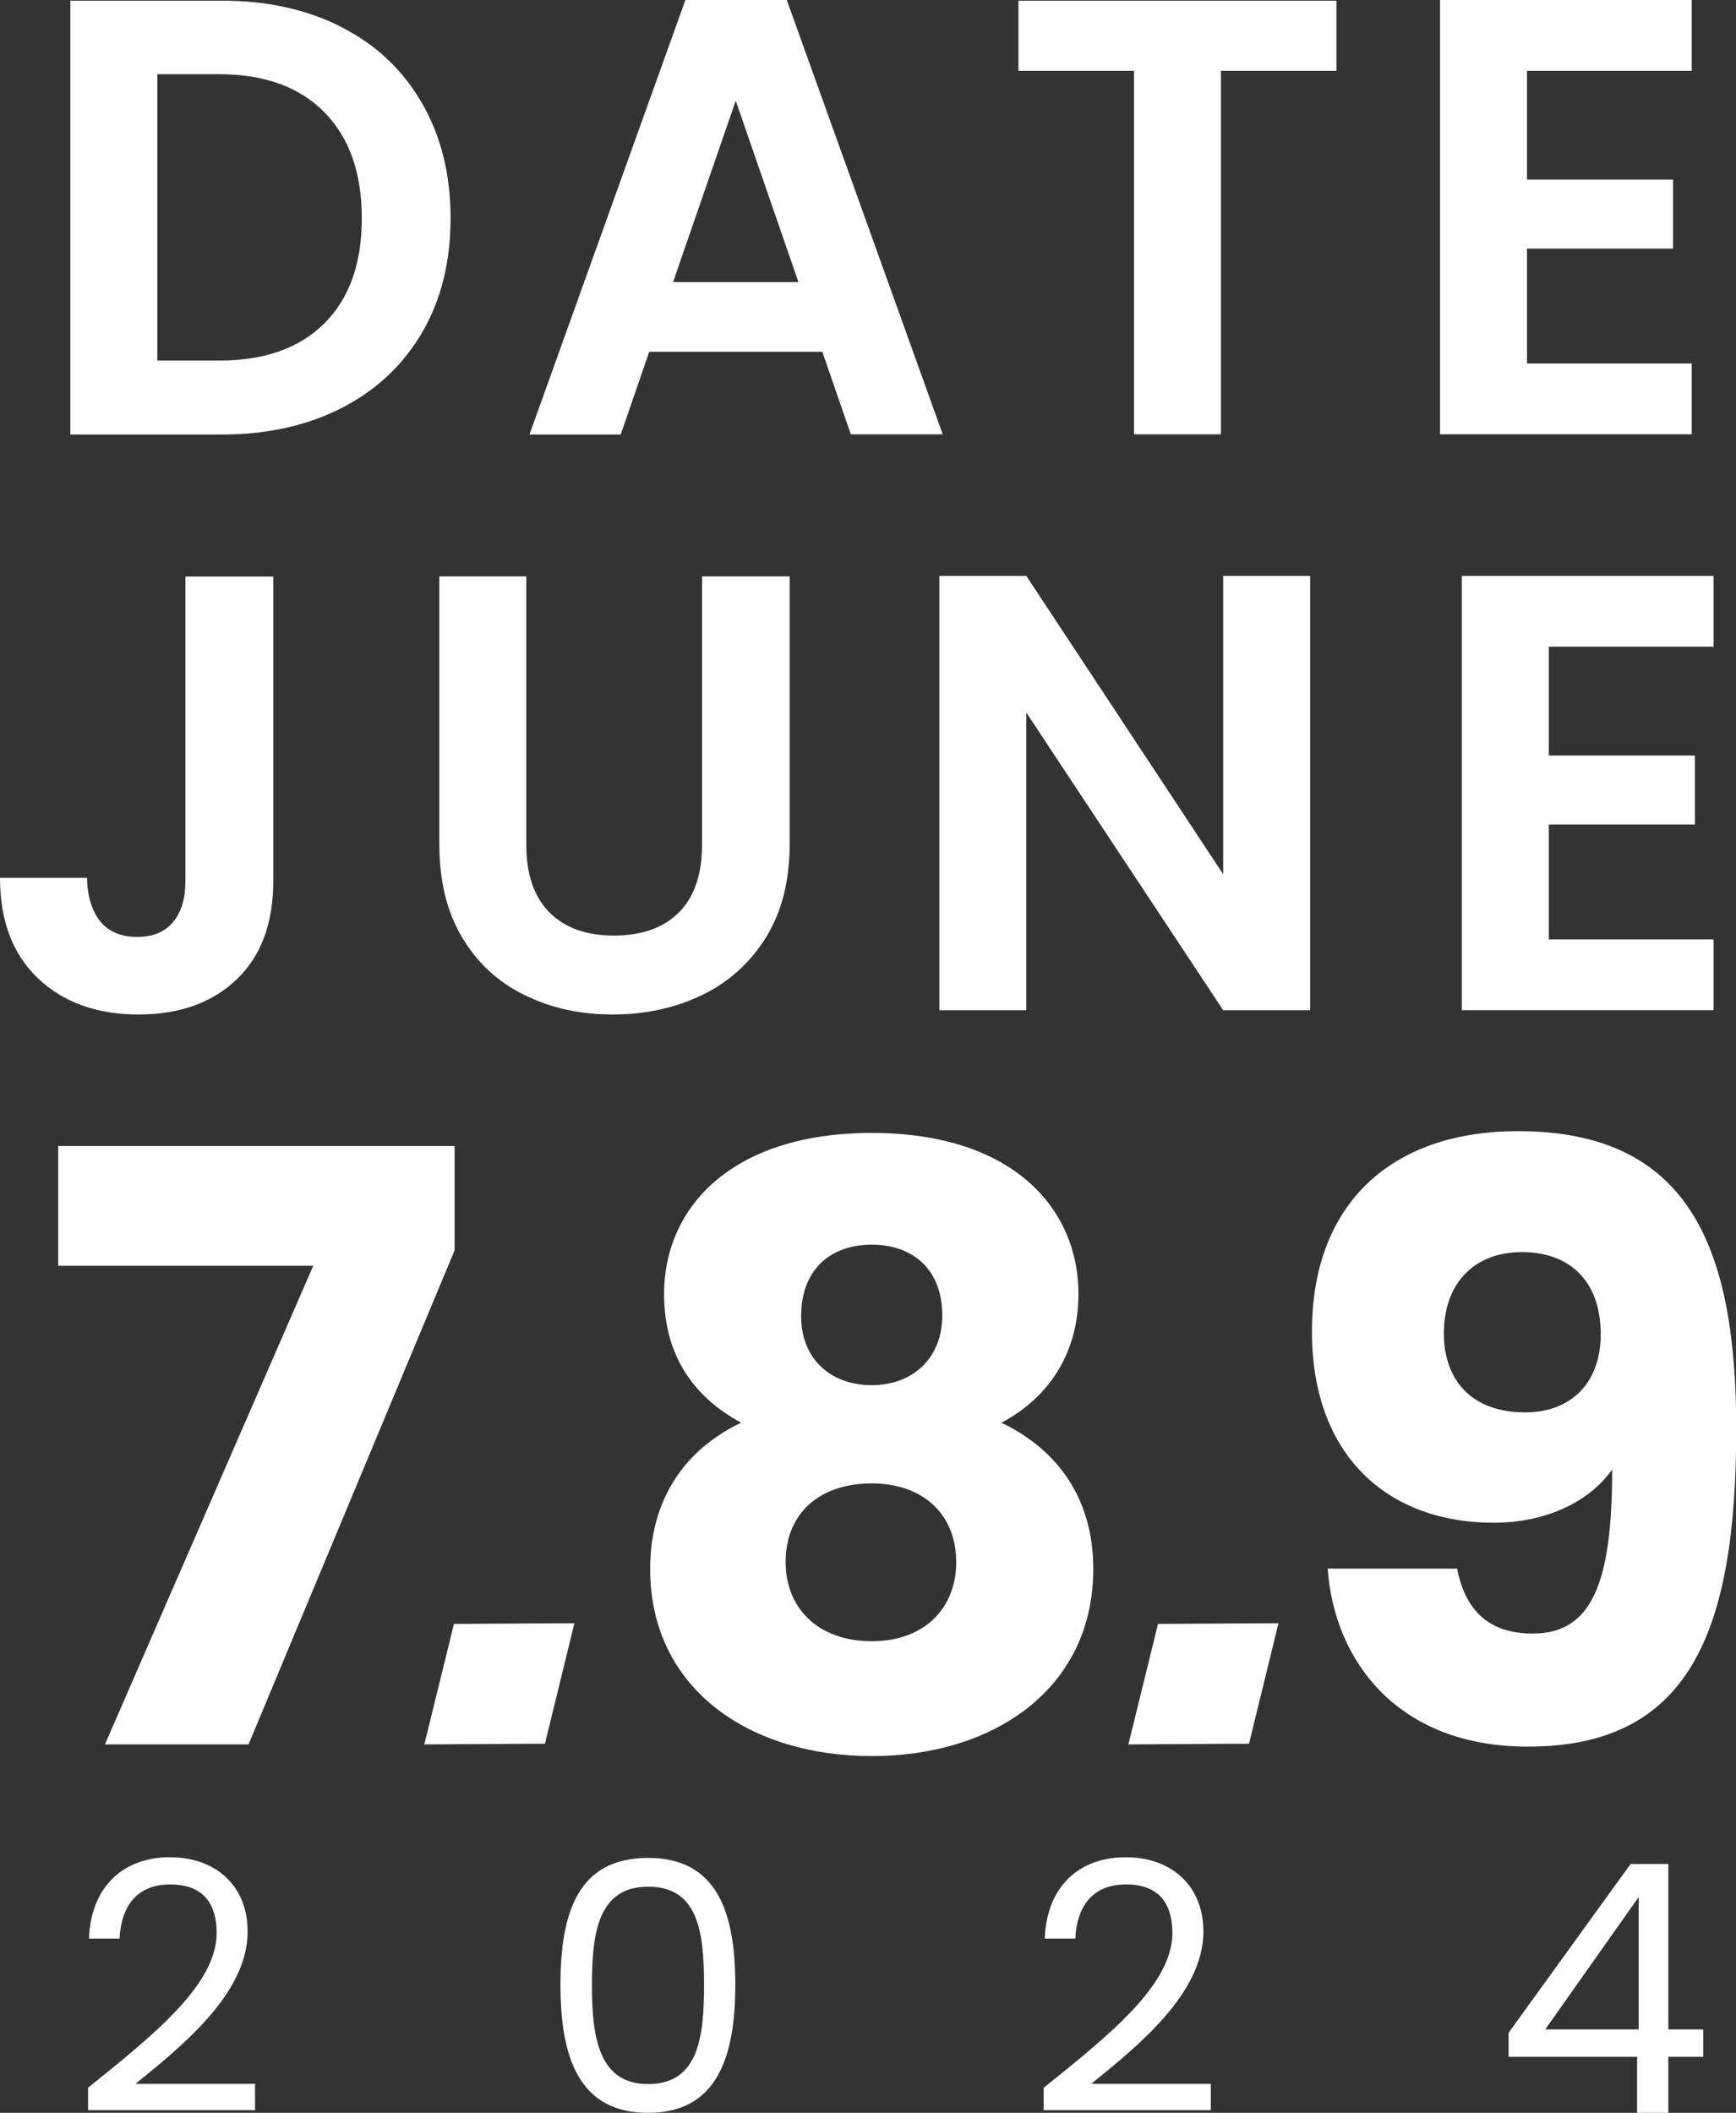
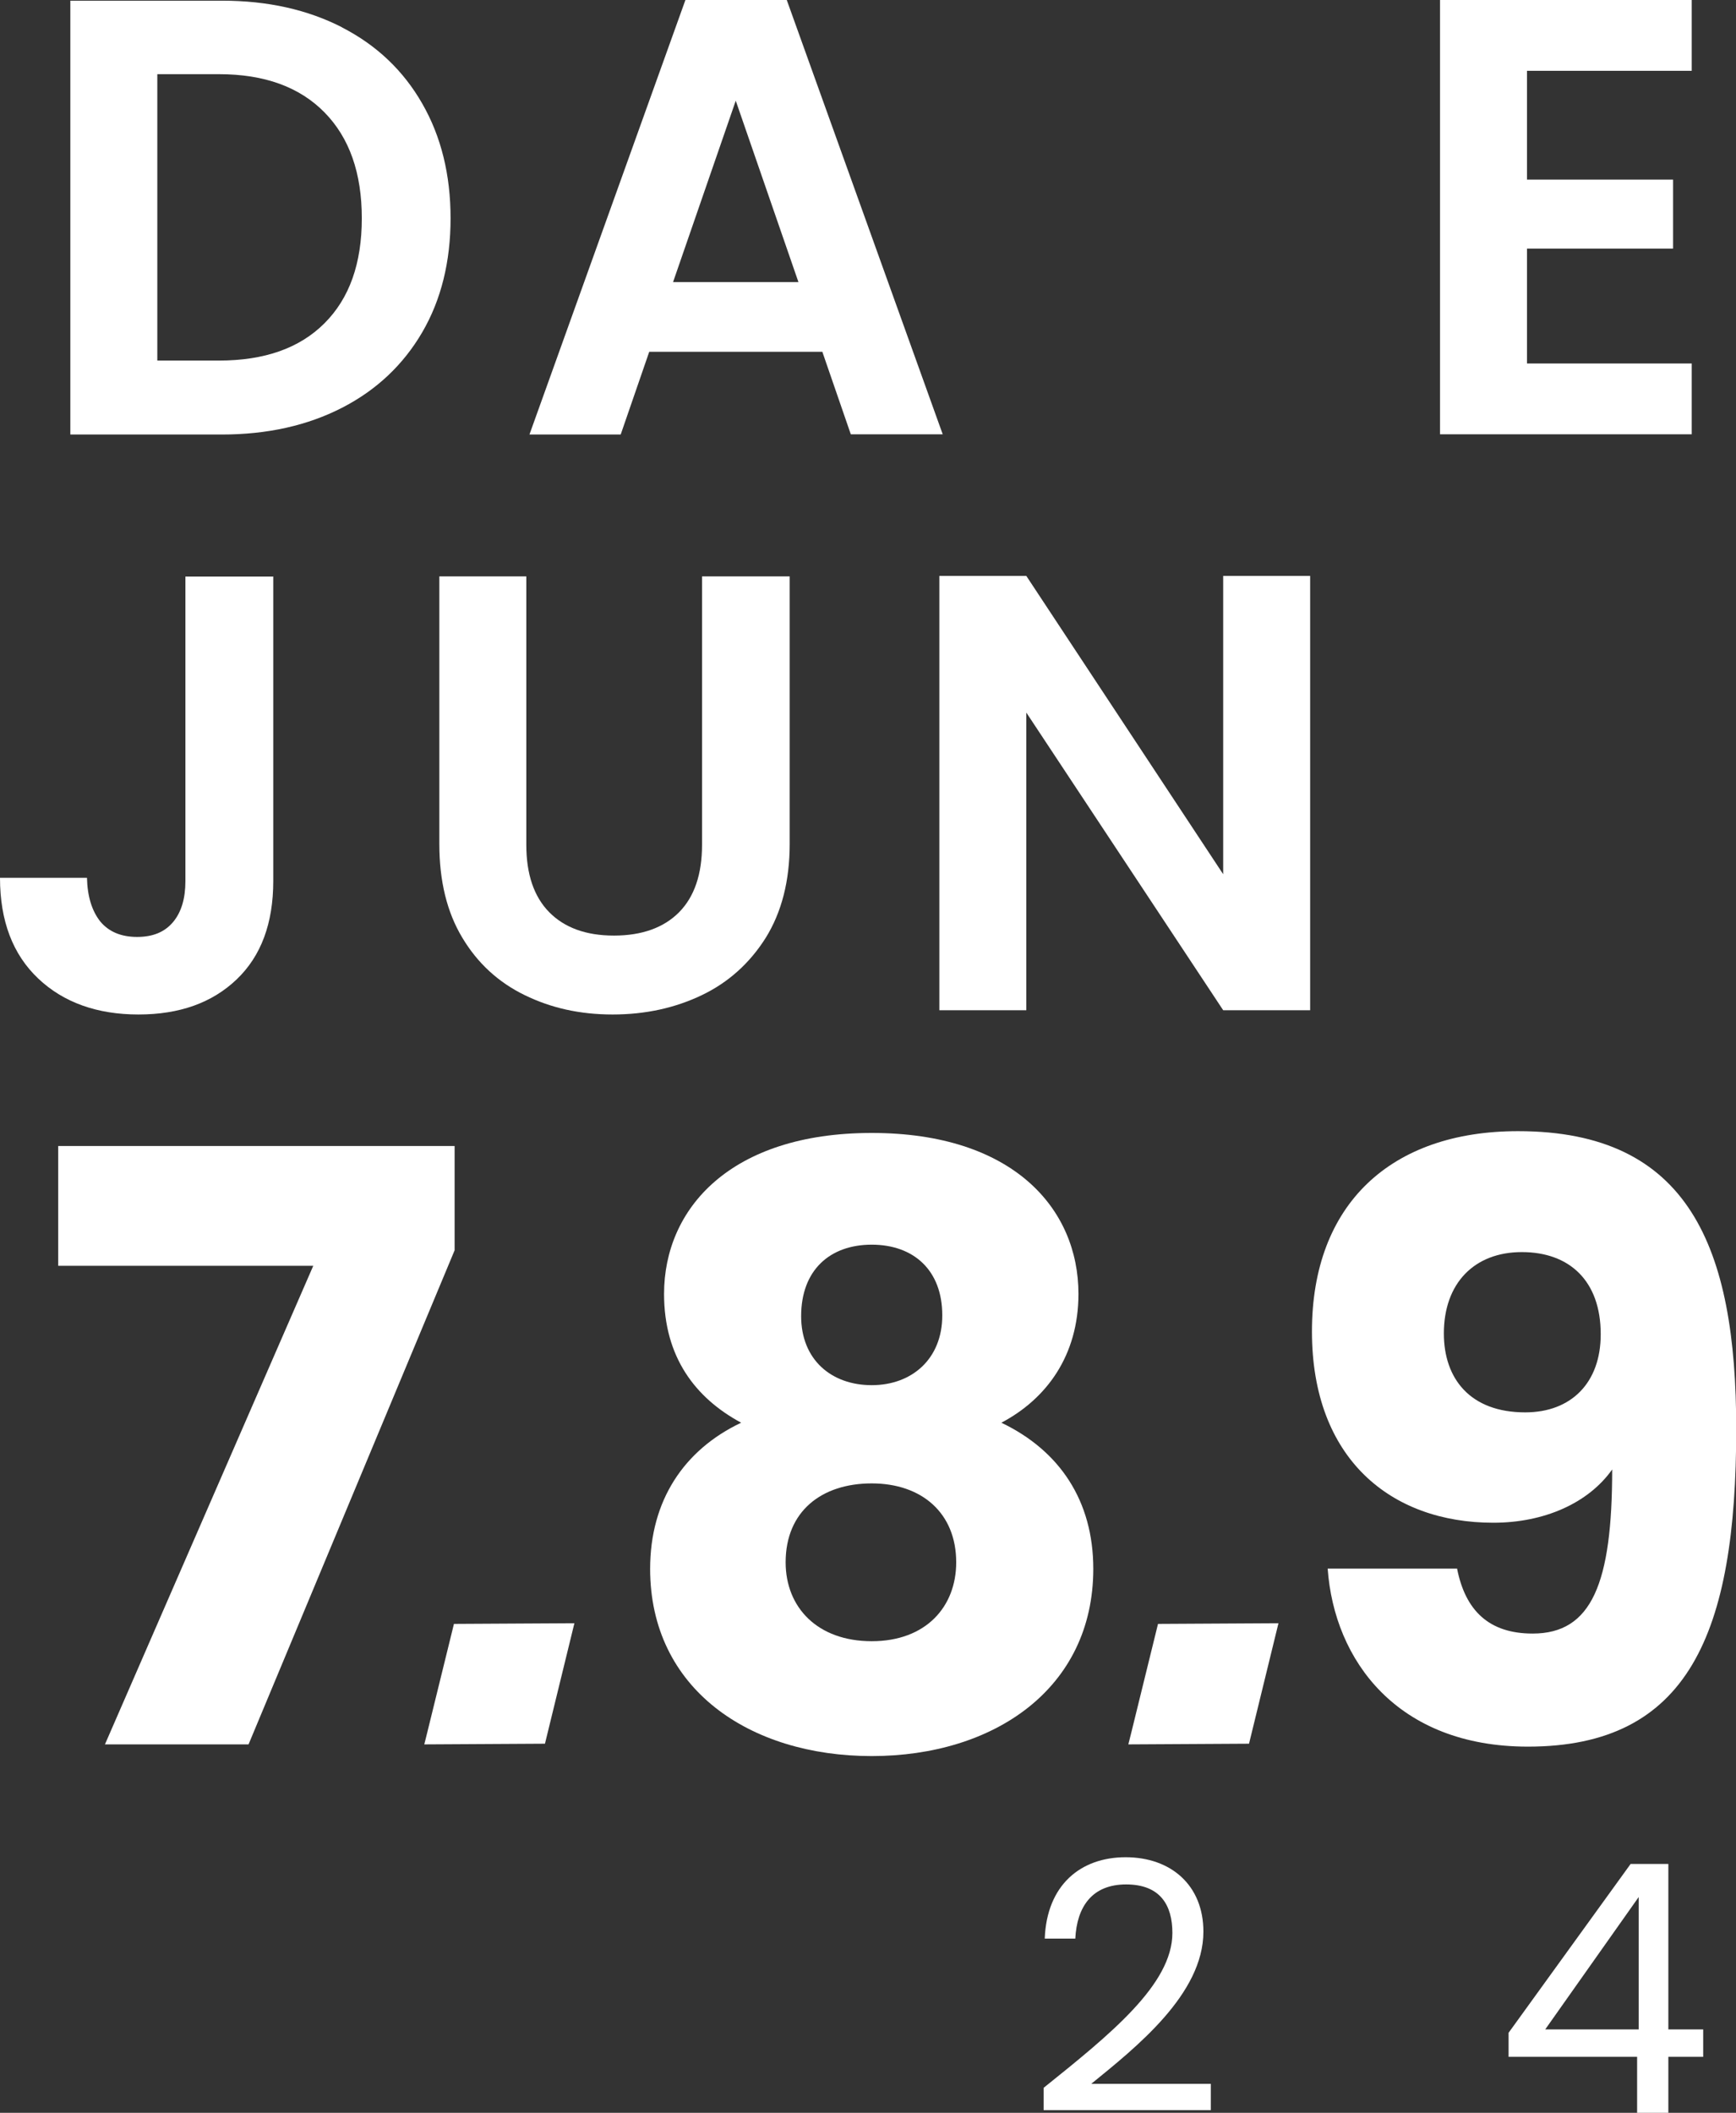
<svg xmlns="http://www.w3.org/2000/svg" id="Calque_2" data-name="Calque 2" viewBox="0 0 77.25 93.99">
  <rect x="0" y="0" width="77.25" height="93.99" fill="#333333" stroke="none" />
  <defs>
    <style>      .cls-1 {        fill: #fff;        stroke-width: 0px;      }    </style>
  </defs>
  <g id="EN">
    <g>
      <g>
        <path class="cls-1" d="M20.23,50.98v4.64l-9.17,21.98h-6.39l9.27-21.29H2.59v-5.33h17.64Z" />
        <path class="cls-1" d="M29.55,57.56c0-3.8,2.96-7.16,9.24-7.16s9.2,3.36,9.2,7.16c0,2.74-1.42,4.67-3.43,5.73,2.59,1.24,4.09,3.47,4.09,6.5,0,5.33-4.42,8.33-9.86,8.33s-9.86-2.99-9.86-8.33c0-3.03,1.5-5.29,4.05-6.5-2.04-1.1-3.43-2.92-3.43-5.73ZM34.96,69.5c0,2.01,1.42,3.51,3.83,3.51s3.76-1.53,3.76-3.51c0-2.19-1.53-3.51-3.76-3.51s-3.83,1.24-3.83,3.51ZM41.93,58.51c0-2.01-1.28-3.14-3.14-3.14s-3.14,1.13-3.14,3.18c0,1.94,1.35,3.07,3.14,3.07s3.14-1.17,3.14-3.1Z" />
        <path class="cls-1" d="M64.84,69.79c.37,1.86,1.42,2.88,3.36,2.88,2.63,0,3.54-2.23,3.54-7.3-1.06,1.5-3.03,2.37-5.29,2.37-4.56,0-8.07-2.85-8.07-8.51s3.51-8.91,9.17-8.91c7.6,0,9.71,5.15,9.71,13.25,0,9.09-2.12,14.13-9.27,14.13-5.81,0-8.62-3.83-8.91-7.92h5.77ZM71.23,59.35c0-2.37-1.39-3.65-3.51-3.65s-3.47,1.39-3.47,3.62c0,2.01,1.17,3.51,3.62,3.51,2.04,0,3.36-1.31,3.36-3.47Z" />
      </g>
      <g>
        <path class="cls-1" d="M12.16,25.64v13.55c0,1.88-.54,3.34-1.63,4.38-1.09,1.04-2.54,1.56-4.37,1.56s-3.33-.53-4.46-1.6-1.7-2.56-1.7-4.48h3.87c.02.83.22,1.47.59,1.94.38.46.93.69,1.64.69s1.23-.22,1.6-.66c.37-.44.55-1.05.55-1.82v-13.55h3.9Z" />
        <path class="cls-1" d="M23.42,25.64v11.94c0,1.31.34,2.31,1.02,3,.68.69,1.64,1.04,2.88,1.04s2.22-.35,2.9-1.04c.68-.69,1.02-1.69,1.02-3v-11.94h3.9v11.91c0,1.64-.36,3.03-1.06,4.16-.71,1.13-1.66,1.99-2.85,2.56-1.19.57-2.51.86-3.97.86s-2.74-.29-3.91-.86c-1.17-.57-2.1-1.42-2.78-2.56-.68-1.13-1.02-2.52-1.02-4.16v-11.91h3.87Z" />
        <path class="cls-1" d="M58.3,44.94h-3.87l-8.76-13.24v13.24h-3.87v-19.32h3.87l8.76,13.27v-13.27h3.87v19.32Z" />
-         <path class="cls-1" d="M68.92,28.77v4.84h6.5v3.07h-6.5v5.11h7.33v3.15h-11.2v-19.32h11.2v3.15h-7.33Z" />
      </g>
      <g>
        <path class="cls-1" d="M15.22,1.22c1.54.79,2.73,1.92,3.57,3.39.84,1.46,1.26,3.17,1.26,5.1s-.42,3.63-1.26,5.07-2.03,2.57-3.57,3.36c-1.54.79-3.32,1.19-5.35,1.19H3.13V.03h6.75c2.03,0,3.81.4,5.35,1.19ZM14.44,14.38c1.11-1.11,1.66-2.66,1.66-4.67s-.55-3.58-1.66-4.71-2.67-1.7-4.7-1.7h-2.74v12.74h2.74c2.03,0,3.59-.55,4.7-1.66Z" />
        <path class="cls-1" d="M36.58,15.65h-7.69l-1.27,3.68h-4.06L30.5,0h4.51l6.94,19.32h-4.09l-1.27-3.68ZM35.53,12.55l-2.79-8.07-2.79,8.07h5.58Z" />
-         <path class="cls-1" d="M59.47.03v3.12h-5.14v16.17h-3.87V3.15h-5.14V.03h14.15Z" />
        <path class="cls-1" d="M67.95,3.15v4.84h6.5v3.07h-6.5v5.11h7.33v3.15h-11.2V0h11.2v3.15h-7.33Z" />
      </g>
      <polygon class="cls-1" points="20.2 72.24 19.01 77.08 18.88 77.6 24.17 77.57 24.25 77.57 25.56 72.21 20.2 72.24" />
      <polygon class="cls-1" points="51.53 72.24 50.34 77.08 50.21 77.6 55.5 77.57 55.58 77.57 56.89 72.21 51.53 72.24" />
      <g>
-         <path class="cls-1" d="M3.92,92.87c2.94-2.36,5.72-4.59,5.72-6.88,0-1.24-.54-2.16-2.06-2.16s-2.19,1-2.26,2.41h-1.36c.09-2.38,1.59-3.62,3.6-3.62s3.46,1.24,3.46,3.31c0,2.78-3,5.15-4.99,6.77h5.32v1.17H3.92v-1Z" />
-         <path class="cls-1" d="M28.84,82.65c3.08,0,3.88,2.44,3.88,5.64s-.8,5.7-3.88,5.7-3.9-2.46-3.9-5.7.8-5.64,3.9-5.64ZM28.84,83.93c-2.21,0-2.5,2.04-2.5,4.36s.29,4.42,2.5,4.42,2.49-2.01,2.49-4.42-.29-4.36-2.49-4.36Z" />
        <path class="cls-1" d="M46.45,92.87c2.94-2.36,5.72-4.59,5.72-6.88,0-1.24-.54-2.16-2.06-2.16s-2.19,1-2.26,2.41h-1.36c.09-2.38,1.59-3.62,3.6-3.62s3.46,1.24,3.46,3.31c0,2.78-3,5.15-4.99,6.77h5.32v1.17h-7.44v-1Z" />
        <path class="cls-1" d="M72.85,91.5h-5.72v-1.07l5.43-7.51h1.68v7.36h1.55v1.22h-1.55v2.49h-1.39v-2.49ZM72.92,90.28v-5.89l-4.16,5.89h4.16Z" />
      </g>
    </g>
  </g>
</svg>